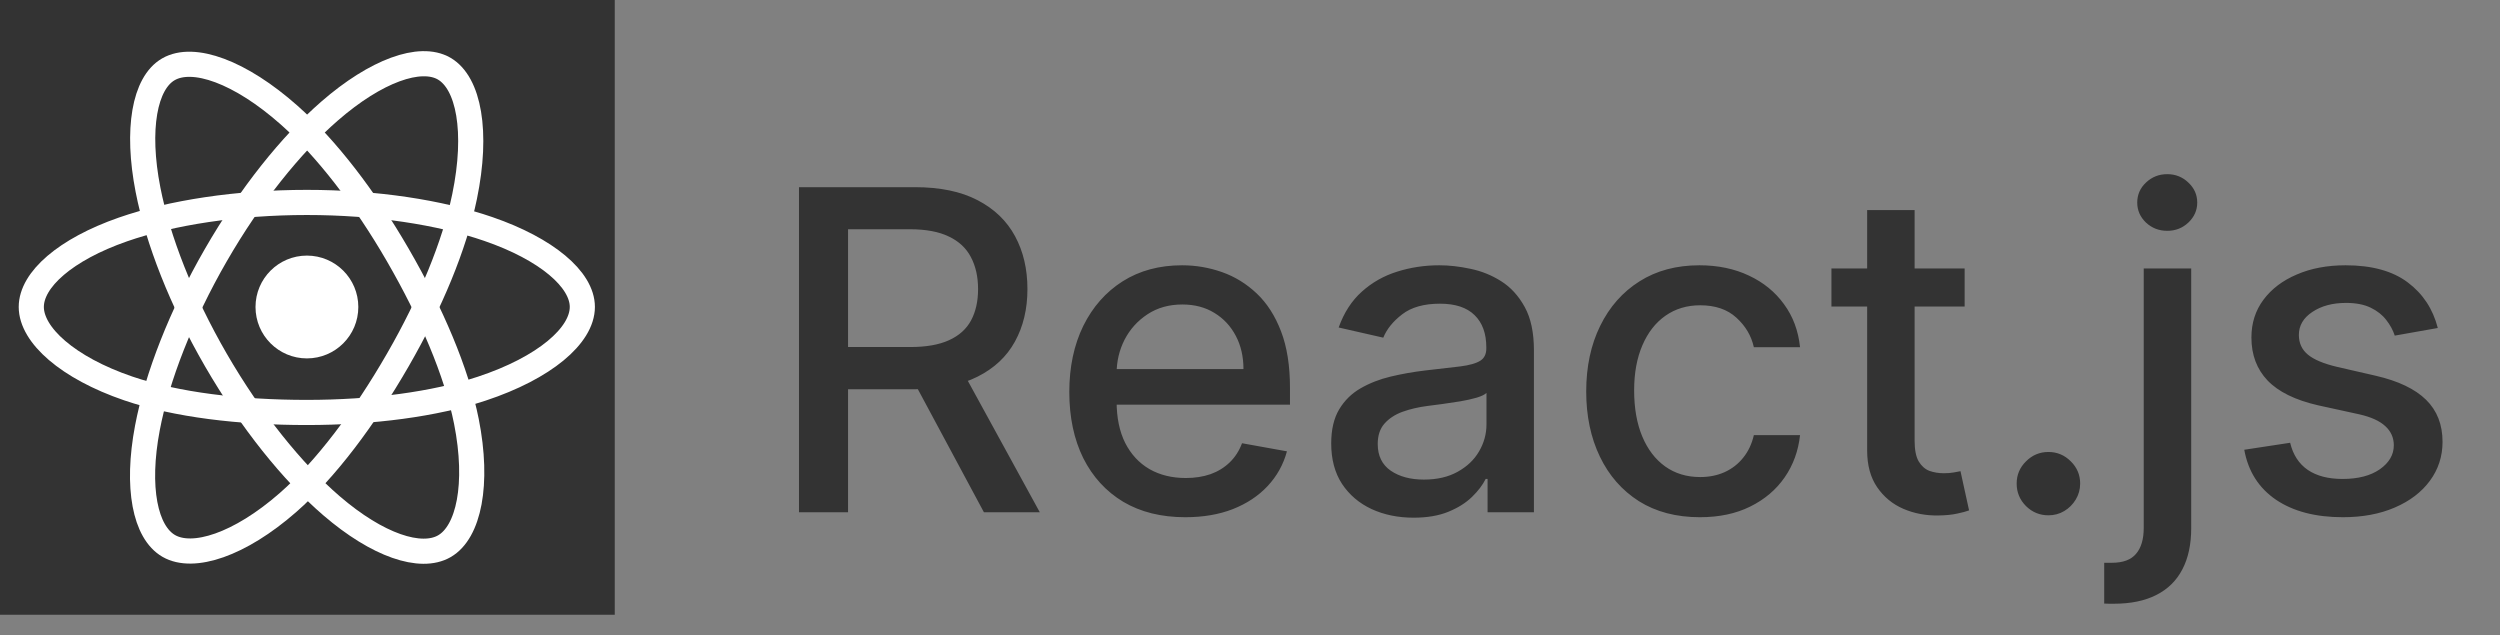
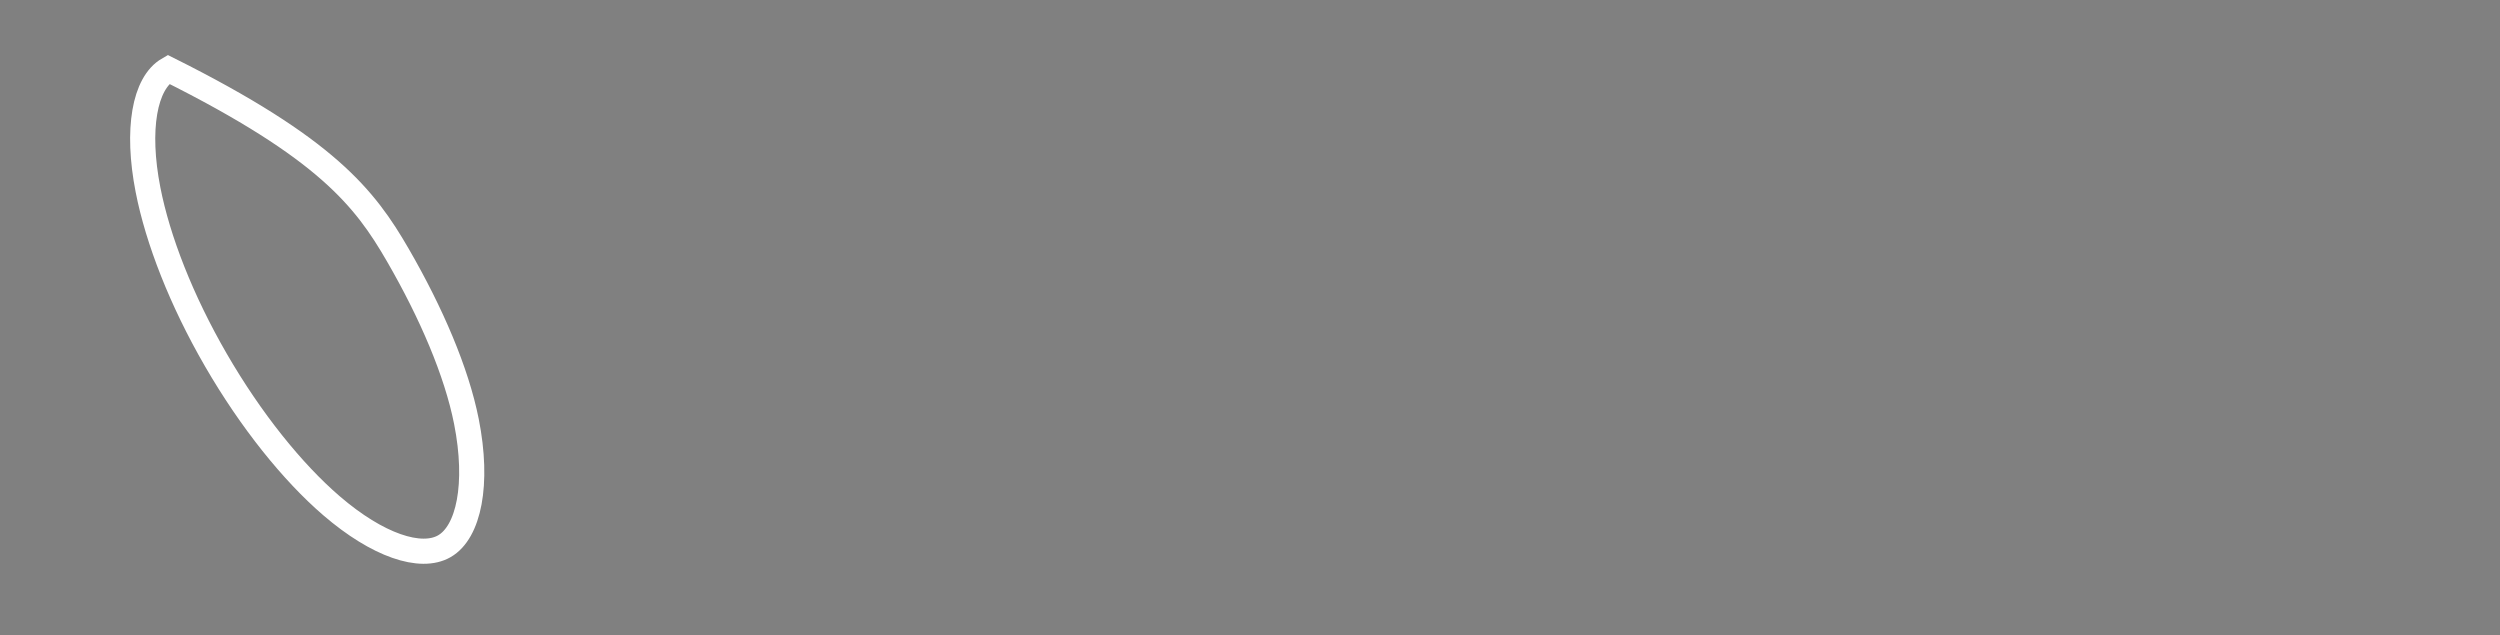
<svg xmlns="http://www.w3.org/2000/svg" width="122" height="31" viewBox="0 0 122 31" fill="none">
  <rect x="0" y="0" width="122" height="31" fill="#808080" stroke="none" />
-   <path d="M38.991 25V9.134H44.647C45.876 9.134 46.896 9.346 47.706 9.769C48.523 10.193 49.132 10.779 49.535 11.528C49.938 12.272 50.139 13.132 50.139 14.108C50.139 15.079 49.935 15.933 49.527 16.672C49.124 17.405 48.515 17.976 47.699 18.384C46.888 18.792 45.868 18.996 44.639 18.996H40.355V16.935H44.422C45.197 16.935 45.827 16.824 46.312 16.602C46.803 16.38 47.162 16.057 47.389 15.634C47.616 15.21 47.73 14.702 47.73 14.108C47.73 13.509 47.614 12.989 47.381 12.55C47.154 12.111 46.795 11.776 46.304 11.543C45.819 11.306 45.181 11.187 44.391 11.187H41.385V25H38.991ZM46.823 17.842L50.743 25H48.016L44.174 17.842H46.823ZM57.845 25.24C56.673 25.24 55.663 24.99 54.816 24.489C53.974 23.983 53.324 23.272 52.864 22.358C52.41 21.439 52.182 20.362 52.182 19.128C52.182 17.909 52.41 16.835 52.864 15.905C53.324 14.975 53.964 14.25 54.785 13.728C55.612 13.206 56.578 12.946 57.683 12.946C58.354 12.946 59.005 13.057 59.635 13.279C60.265 13.501 60.831 13.85 61.332 14.325C61.833 14.8 62.228 15.417 62.517 16.176C62.806 16.93 62.951 17.847 62.951 18.926V19.747H53.492V18.012H60.681C60.681 17.403 60.557 16.863 60.309 16.393C60.061 15.918 59.712 15.543 59.263 15.27C58.819 14.996 58.297 14.859 57.698 14.859C57.047 14.859 56.479 15.019 55.994 15.339C55.514 15.655 55.142 16.068 54.878 16.579C54.62 17.085 54.491 17.635 54.491 18.229V19.585C54.491 20.38 54.63 21.057 54.909 21.615C55.193 22.172 55.589 22.598 56.095 22.893C56.601 23.182 57.192 23.327 57.869 23.327C58.308 23.327 58.708 23.265 59.069 23.141C59.431 23.012 59.743 22.82 60.007 22.567C60.27 22.314 60.472 22.002 60.611 21.63L62.803 22.025C62.628 22.671 62.313 23.236 61.858 23.722C61.409 24.202 60.843 24.576 60.162 24.845C59.485 25.108 58.713 25.24 57.845 25.24ZM68.984 25.263C68.23 25.263 67.548 25.124 66.939 24.845C66.329 24.561 65.846 24.15 65.49 23.613C65.139 23.076 64.963 22.418 64.963 21.638C64.963 20.966 65.092 20.414 65.35 19.98C65.609 19.546 65.957 19.203 66.396 18.95C66.835 18.697 67.326 18.505 67.868 18.376C68.41 18.247 68.963 18.149 69.526 18.082C70.239 17.999 70.817 17.932 71.261 17.881C71.706 17.824 72.028 17.733 72.23 17.609C72.431 17.485 72.532 17.284 72.532 17.005V16.951C72.532 16.274 72.341 15.75 71.959 15.378C71.582 15.006 71.019 14.82 70.27 14.82C69.49 14.82 68.875 14.993 68.426 15.339C67.982 15.68 67.674 16.06 67.504 16.478L65.327 15.982C65.585 15.259 65.962 14.676 66.458 14.232C66.959 13.782 67.535 13.457 68.186 13.255C68.837 13.049 69.521 12.946 70.239 12.946C70.714 12.946 71.217 13.002 71.749 13.116C72.287 13.225 72.787 13.426 73.252 13.72C73.722 14.015 74.107 14.436 74.407 14.983C74.706 15.525 74.856 16.23 74.856 17.098V25H72.594V23.373H72.501C72.351 23.673 72.126 23.967 71.827 24.256C71.527 24.546 71.143 24.786 70.673 24.977C70.203 25.168 69.64 25.263 68.984 25.263ZM69.487 23.404C70.128 23.404 70.675 23.278 71.13 23.024C71.589 22.771 71.938 22.441 72.175 22.033C72.418 21.62 72.54 21.178 72.54 20.708V19.174C72.457 19.257 72.297 19.334 72.059 19.407C71.827 19.474 71.561 19.533 71.261 19.585C70.962 19.631 70.67 19.675 70.386 19.716C70.102 19.753 69.864 19.784 69.673 19.809C69.224 19.866 68.813 19.962 68.441 20.096C68.075 20.23 67.78 20.424 67.558 20.677C67.341 20.925 67.233 21.256 67.233 21.669C67.233 22.242 67.445 22.676 67.868 22.97C68.292 23.259 68.831 23.404 69.487 23.404ZM82.954 25.24C81.802 25.24 80.81 24.979 79.979 24.458C79.152 23.931 78.517 23.205 78.073 22.281C77.629 21.356 77.407 20.298 77.407 19.105C77.407 17.896 77.634 16.829 78.088 15.905C78.543 14.975 79.183 14.25 80.01 13.728C80.836 13.206 81.81 12.946 82.93 12.946C83.834 12.946 84.64 13.114 85.347 13.449C86.055 13.78 86.626 14.245 87.059 14.844C87.499 15.443 87.759 16.143 87.842 16.943H85.588C85.464 16.385 85.18 15.905 84.735 15.502C84.296 15.099 83.708 14.898 82.969 14.898C82.323 14.898 81.758 15.068 81.272 15.409C80.792 15.745 80.418 16.225 80.149 16.85C79.881 17.47 79.746 18.203 79.746 19.05C79.746 19.918 79.878 20.667 80.141 21.297C80.405 21.927 80.777 22.415 81.257 22.761C81.742 23.107 82.313 23.28 82.969 23.28C83.408 23.28 83.806 23.2 84.162 23.04C84.524 22.875 84.826 22.64 85.069 22.335C85.316 22.03 85.489 21.664 85.588 21.235H87.842C87.759 22.005 87.509 22.691 87.091 23.296C86.672 23.9 86.112 24.375 85.409 24.721C84.712 25.067 83.894 25.24 82.954 25.24ZM95.874 13.101V14.96H89.374V13.101H95.874ZM91.117 10.25H93.433V21.506C93.433 21.955 93.501 22.294 93.635 22.521C93.769 22.743 93.942 22.895 94.154 22.978C94.371 23.055 94.606 23.094 94.859 23.094C95.045 23.094 95.207 23.081 95.347 23.055C95.486 23.03 95.595 23.009 95.672 22.994L96.091 24.907C95.956 24.959 95.765 25.01 95.517 25.062C95.269 25.119 94.96 25.15 94.588 25.155C93.978 25.165 93.41 25.057 92.883 24.83C92.356 24.602 91.93 24.251 91.605 23.776C91.28 23.301 91.117 22.704 91.117 21.986V10.25ZM99.962 25.147C99.539 25.147 99.174 24.997 98.87 24.698C98.565 24.393 98.413 24.026 98.413 23.598C98.413 23.174 98.565 22.813 98.87 22.513C99.174 22.209 99.539 22.056 99.962 22.056C100.386 22.056 100.75 22.209 101.054 22.513C101.359 22.813 101.512 23.174 101.512 23.598C101.512 23.882 101.439 24.143 101.295 24.38C101.155 24.613 100.969 24.799 100.737 24.938C100.504 25.078 100.246 25.147 99.962 25.147ZM104.614 13.101H106.931V25.775C106.931 26.57 106.786 27.241 106.497 27.789C106.213 28.336 105.789 28.752 105.226 29.036C104.668 29.32 103.979 29.462 103.158 29.462C103.075 29.462 102.998 29.462 102.925 29.462C102.848 29.462 102.768 29.46 102.685 29.454V27.464C102.758 27.464 102.822 27.464 102.879 27.464C102.931 27.464 102.99 27.464 103.057 27.464C103.605 27.464 104 27.316 104.242 27.022C104.49 26.733 104.614 26.312 104.614 25.759V13.101ZM105.761 11.264C105.358 11.264 105.012 11.13 104.723 10.862C104.439 10.588 104.297 10.263 104.297 9.886C104.297 9.503 104.439 9.178 104.723 8.909C105.012 8.636 105.358 8.499 105.761 8.499C106.164 8.499 106.507 8.636 106.791 8.909C107.08 9.178 107.225 9.503 107.225 9.886C107.225 10.263 107.08 10.588 106.791 10.862C106.507 11.13 106.164 11.264 105.761 11.264ZM118.964 16.006L116.864 16.378C116.776 16.109 116.637 15.853 116.446 15.611C116.26 15.368 116.007 15.169 115.687 15.014C115.366 14.859 114.966 14.782 114.486 14.782C113.83 14.782 113.282 14.929 112.843 15.223C112.404 15.512 112.185 15.887 112.185 16.347C112.185 16.744 112.332 17.064 112.627 17.307C112.921 17.55 113.396 17.749 114.052 17.904L115.942 18.338C117.037 18.591 117.853 18.981 118.39 19.507C118.927 20.034 119.196 20.718 119.196 21.56C119.196 22.273 118.989 22.908 118.576 23.466C118.168 24.019 117.598 24.453 116.864 24.768C116.136 25.083 115.292 25.24 114.331 25.24C112.998 25.24 111.911 24.956 111.069 24.388C110.228 23.815 109.711 23.001 109.52 21.948L111.759 21.607C111.898 22.19 112.185 22.632 112.619 22.931C113.053 23.226 113.618 23.373 114.315 23.373C115.075 23.373 115.681 23.216 116.136 22.901C116.59 22.58 116.818 22.19 116.818 21.731C116.818 21.359 116.678 21.046 116.399 20.793C116.126 20.54 115.705 20.349 115.137 20.22L113.122 19.779C112.012 19.525 111.191 19.123 110.659 18.57C110.132 18.017 109.869 17.317 109.869 16.471C109.869 15.768 110.065 15.153 110.457 14.627C110.85 14.1 111.392 13.689 112.084 13.395C112.776 13.095 113.569 12.946 114.463 12.946C115.749 12.946 116.761 13.225 117.499 13.782C118.238 14.335 118.726 15.076 118.964 16.006Z" fill="#333333" />
-   <path d="M0 0H30V30H0V0Z" fill="#333333" />
-   <path d="M14.977 17.49C16.363 17.49 17.486 16.367 17.486 14.981C17.486 13.596 16.363 12.473 14.977 12.473C13.592 12.473 12.469 13.596 12.469 14.981C12.469 16.367 13.592 17.49 14.977 17.49Z" fill="white" />
-   <path d="M14.973 9.879C18.34 9.879 21.469 10.362 23.828 11.174C26.67 12.152 28.418 13.635 28.418 14.978C28.418 16.378 26.566 17.954 23.514 18.965C21.206 19.729 18.17 20.128 14.973 20.128C11.695 20.128 8.592 19.754 6.258 18.956C3.306 17.947 1.527 16.351 1.527 14.978C1.527 13.646 3.196 12.175 5.998 11.198C8.366 10.373 11.572 9.879 14.973 9.879V9.879Z" stroke="white" stroke-width="1.227" stroke-miterlimit="10" />
-   <path d="M10.535 12.445C12.217 9.528 14.2 7.059 16.082 5.421C18.349 3.448 20.507 2.676 21.67 3.346C22.882 4.045 23.323 6.437 22.673 9.587C22.183 11.967 21.012 14.797 19.414 17.567C17.777 20.406 15.902 22.908 14.045 24.531C11.697 26.584 9.425 27.327 8.236 26.642C7.082 25.976 6.641 23.796 7.194 20.88C7.662 18.414 8.836 15.391 10.535 12.445V12.445Z" stroke="white" stroke-width="1.227" stroke-miterlimit="10" />
-   <path d="M10.538 17.574C8.851 14.659 7.702 11.709 7.223 9.261C6.646 6.311 7.053 4.055 8.216 3.383C9.427 2.681 11.719 3.495 14.123 5.629C15.941 7.244 17.807 9.671 19.409 12.438C21.051 15.275 22.282 18.149 22.761 20.567C23.367 23.628 22.876 25.967 21.688 26.654C20.535 27.322 18.425 26.615 16.175 24.679C14.275 23.044 12.242 20.517 10.538 17.574V17.574Z" stroke="white" stroke-width="1.227" stroke-miterlimit="10" />
+   <path d="M10.538 17.574C8.851 14.659 7.702 11.709 7.223 9.261C6.646 6.311 7.053 4.055 8.216 3.383C15.941 7.244 17.807 9.671 19.409 12.438C21.051 15.275 22.282 18.149 22.761 20.567C23.367 23.628 22.876 25.967 21.688 26.654C20.535 27.322 18.425 26.615 16.175 24.679C14.275 23.044 12.242 20.517 10.538 17.574V17.574Z" stroke="white" stroke-width="1.227" stroke-miterlimit="10" />
</svg>